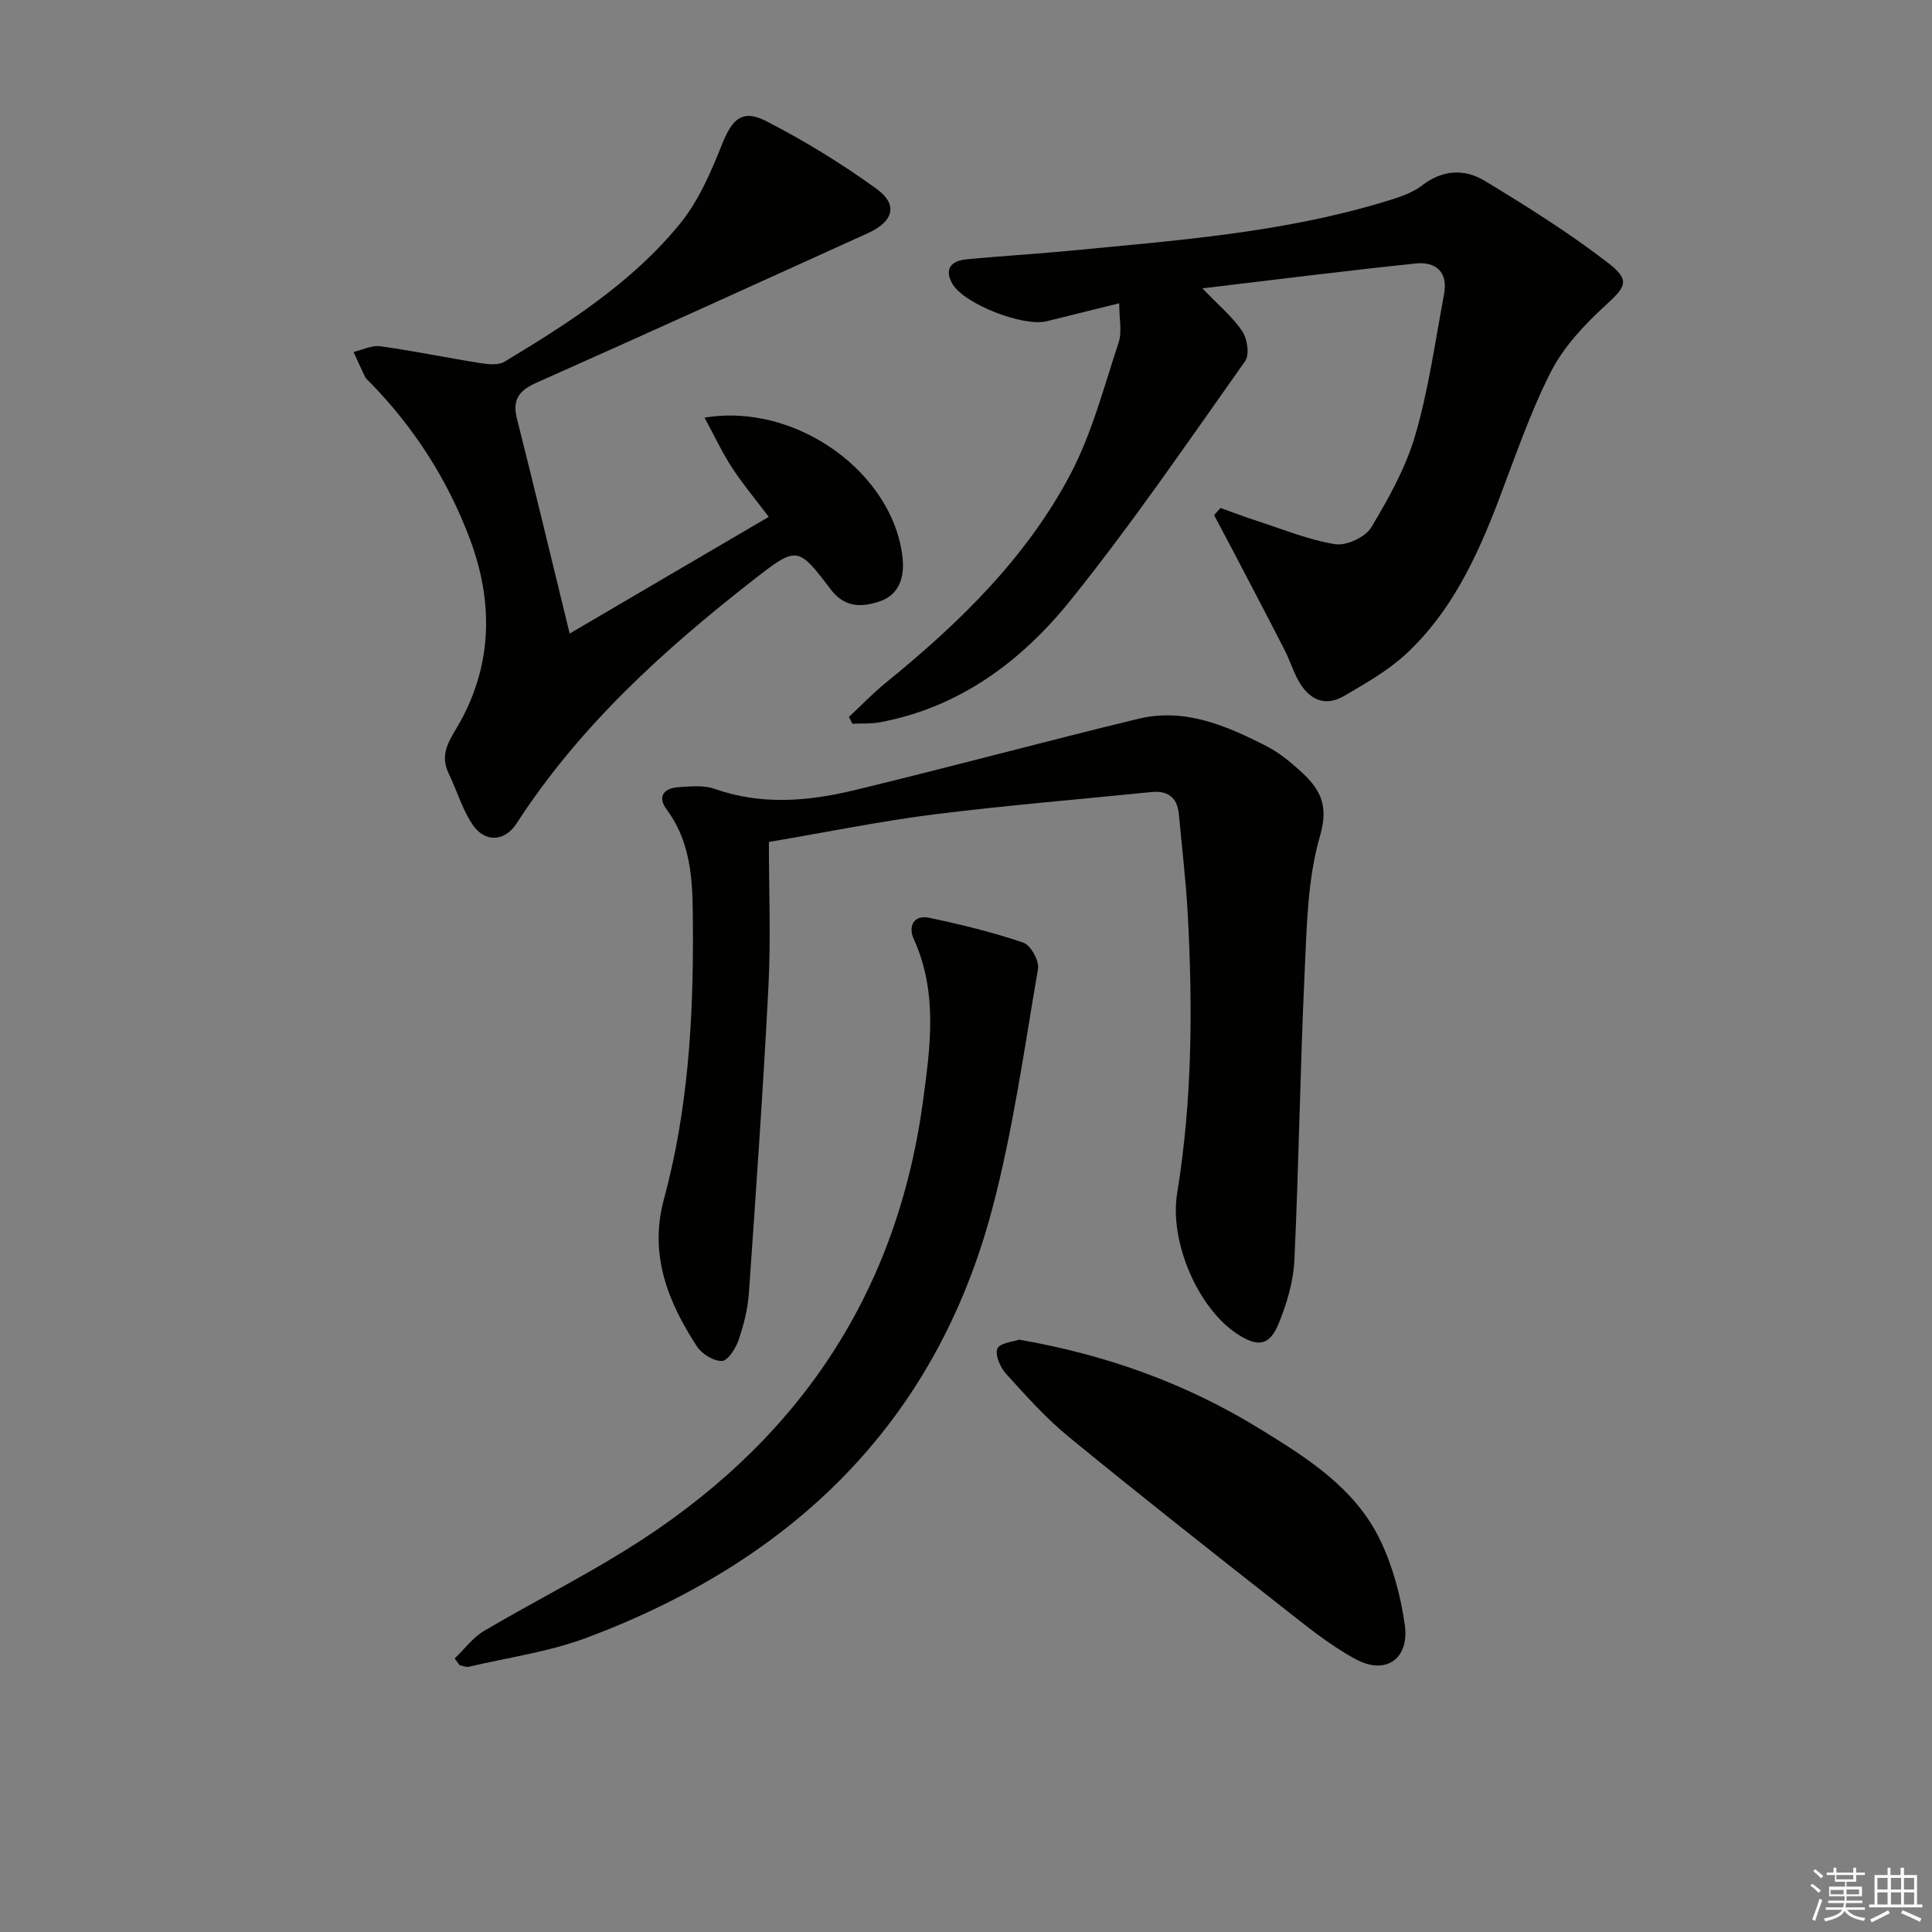
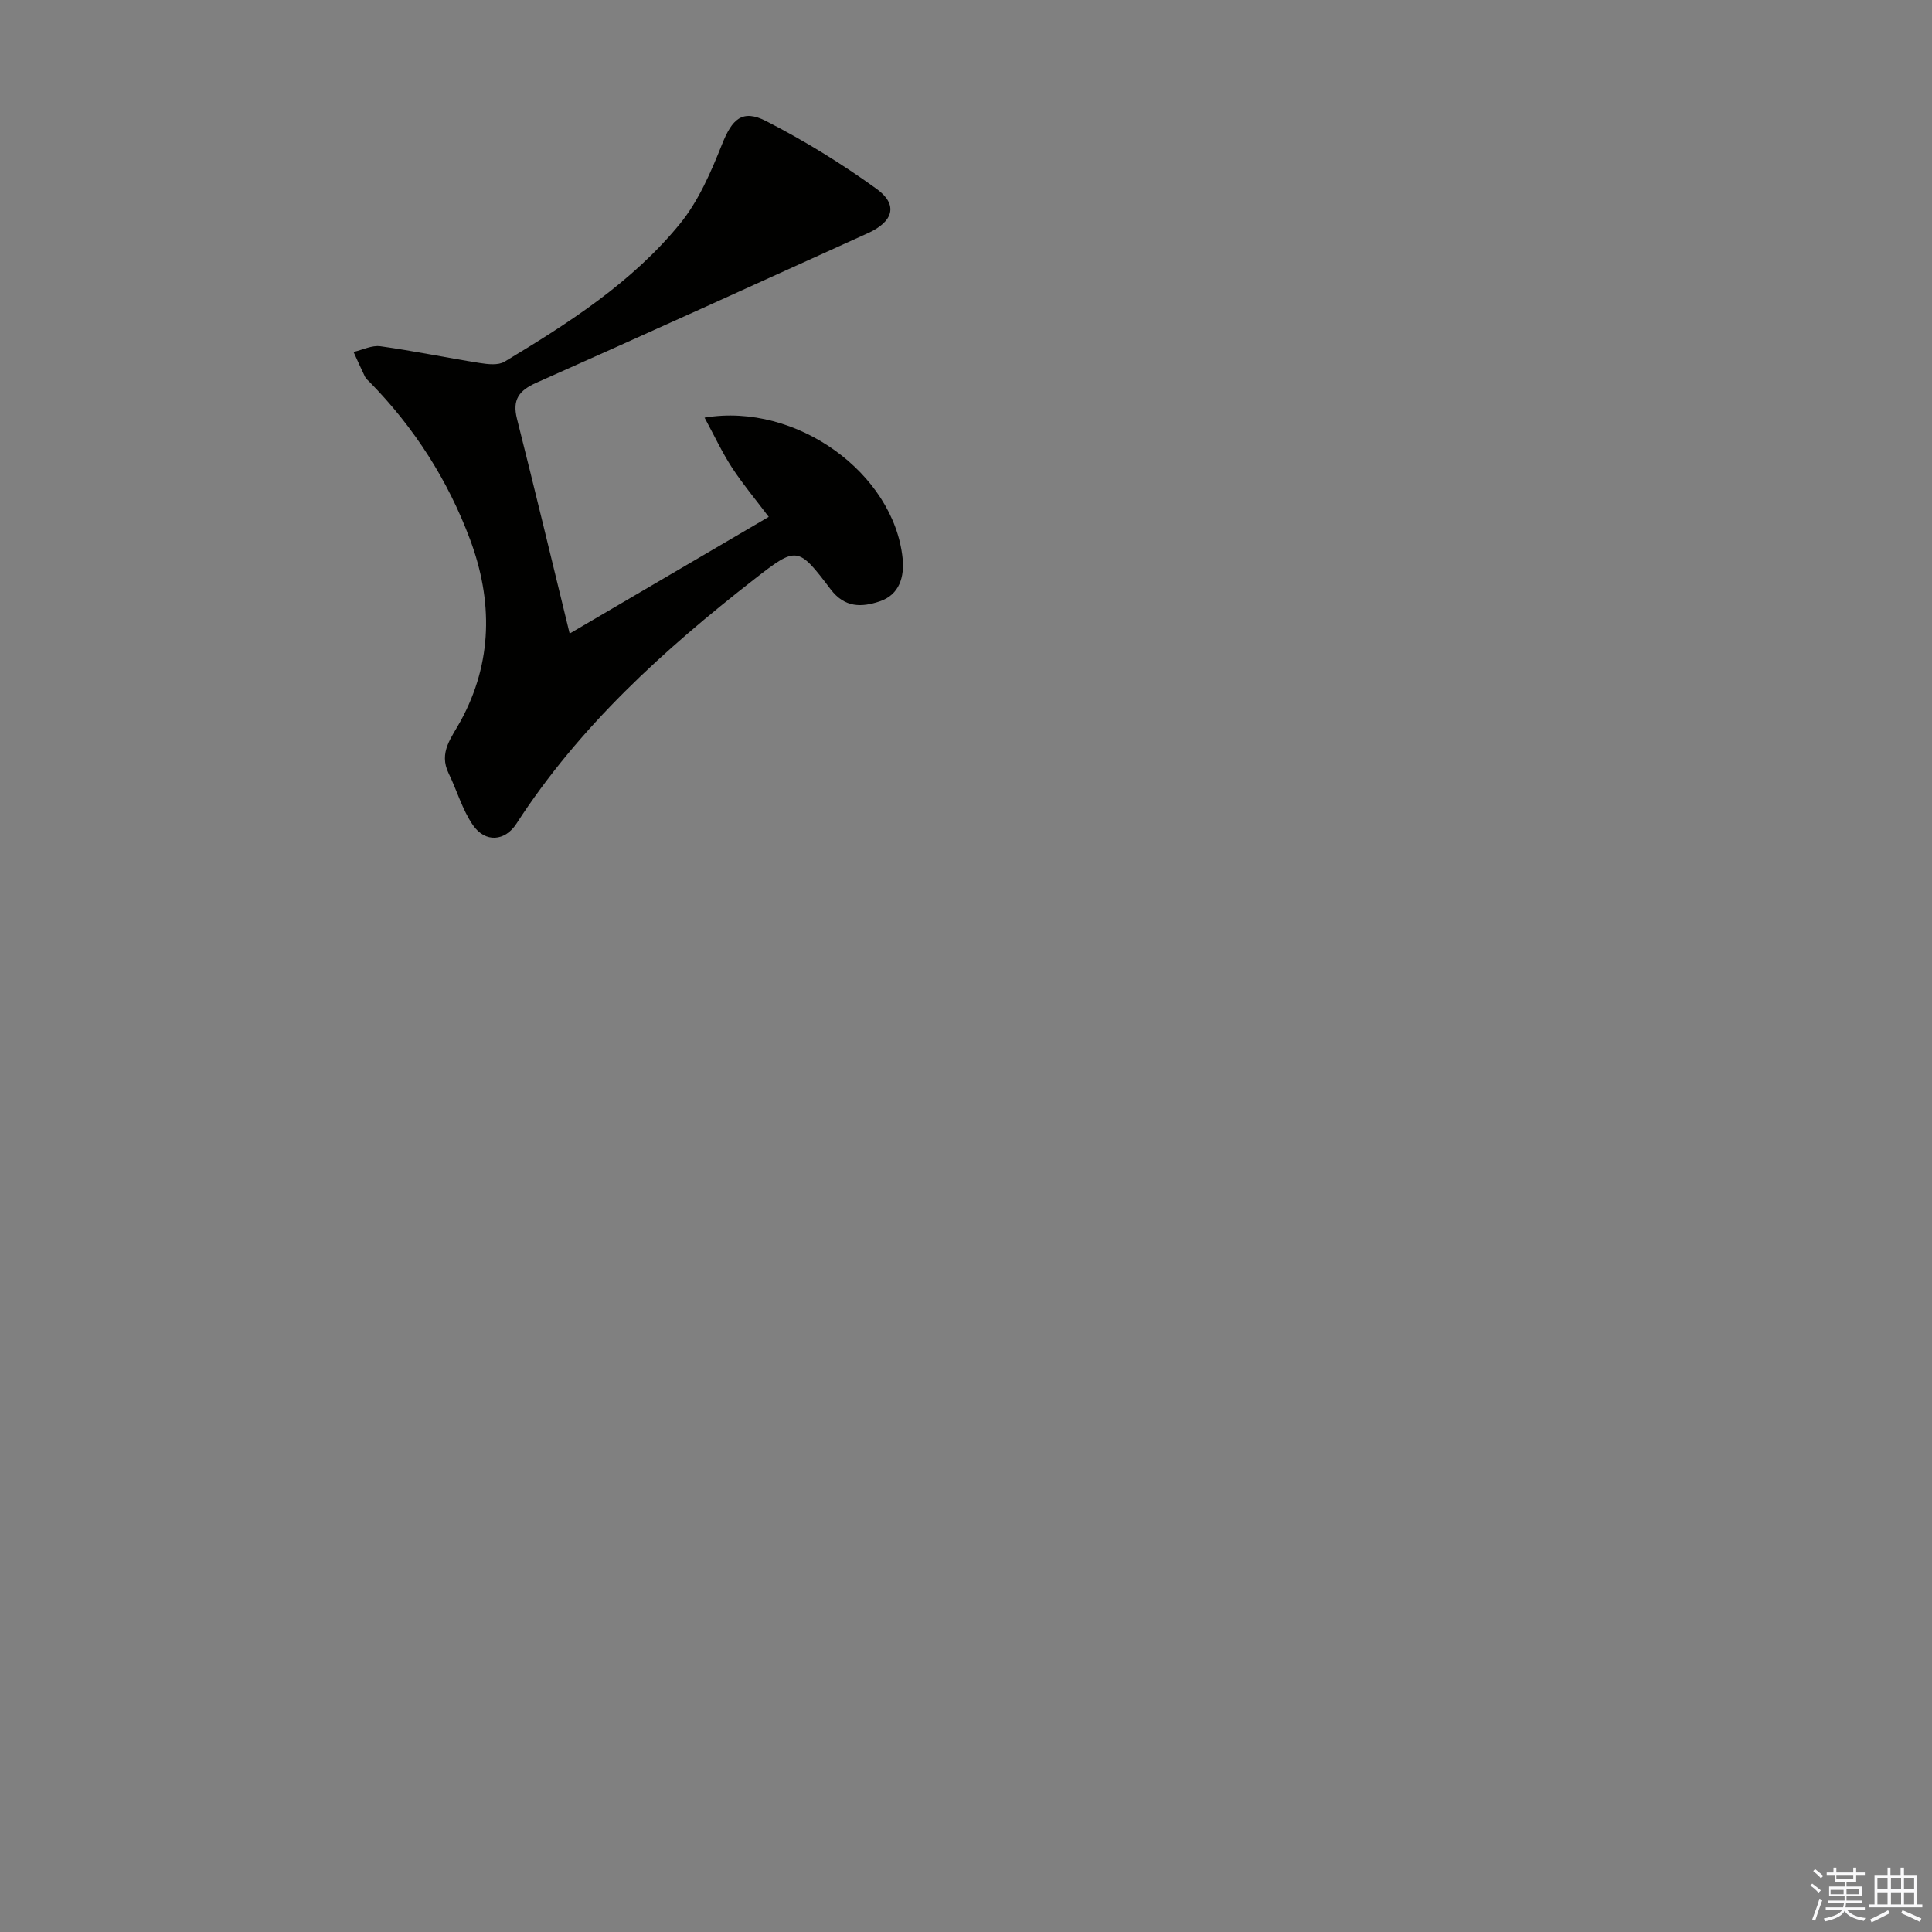
<svg xmlns="http://www.w3.org/2000/svg" enable-background="new 0 0 400 400" viewBox="0 0 400 400">
  <rect x="0" y="0" width="400" height="400" fill="#808080" stroke="none" />
  <g fill="#010100">
-     <path d="m252.69 105.17c2.56.91 5.1 1.89 7.69 2.72 5.33 1.72 10.6 3.92 16.08 4.78 2.32.36 6.23-1.46 7.44-3.48 3.64-6.06 7.18-12.44 9.14-19.17 2.75-9.49 4.11-19.38 5.94-29.13.86-4.58-1.73-6.77-5.87-6.34-14.44 1.5-28.84 3.33-44.17 5.15 3.41 3.56 6.27 5.92 8.25 8.87 1.05 1.56 1.55 4.85.62 6.17-11.81 16.68-23.36 33.61-36.15 49.52-10.13 12.59-22.95 22.22-39.54 25.29-1.83.34-3.75.2-5.63.29-.25-.47-.5-.93-.74-1.4 2.54-2.37 4.96-4.9 7.65-7.09 15.1-12.26 29-25.75 38.16-43.05 4.51-8.53 6.99-18.17 10.05-27.42.73-2.22.11-4.89.11-8.09-5.21 1.29-10.11 2.5-15.01 3.72-4.82 1.2-17.07-3.55-19.49-7.7-1.82-3.11-.29-4.81 2.84-5.11 7.1-.7 14.23-1.09 21.34-1.78 21.8-2.11 43.69-3.68 64.82-10.03 2.84-.85 5.91-1.73 8.19-3.49 4.34-3.35 8.88-3.45 13.04-.93 8.75 5.3 17.47 10.77 25.55 17.01 4.67 3.61 3.55 4.94-.68 8.82-4.32 3.97-8.61 8.54-11.23 13.69-4.34 8.54-7.44 17.73-10.87 26.72-4.49 11.74-9.79 23.05-19.16 31.73-3.72 3.44-8.3 6.02-12.72 8.62-4.11 2.42-7.38.72-9.54-3.18-1.12-2.02-1.8-4.29-2.86-6.35-3.54-6.92-7.16-13.79-10.76-20.68-1.26-2.4-2.53-4.8-3.8-7.19.42-.51.86-1 1.31-1.49z" />
-     <path d="m159.19 174.32c0 10.13.41 19.94-.08 29.7-1.09 21.25-2.58 42.48-4.06 63.7-.23 3.28-1.06 6.58-2.13 9.7-.59 1.73-2.2 4.3-3.43 4.35-1.73.07-4.18-1.44-5.2-3.01-6.04-9.26-9.94-19.06-6.83-30.49 4.96-18.27 6.1-37.03 6-55.82-.05-8.49.15-17.33-5.42-24.83-2.02-2.71-.58-4.45 2.46-4.65 2.47-.16 5.19-.44 7.43.35 9.66 3.41 19.35 2.6 28.92.29 19.65-4.74 39.17-10.03 58.82-14.79 9.62-2.33 18.27 1.43 26.6 5.69 2.48 1.27 4.74 3.12 6.83 5 3.99 3.61 6.13 6.91 4.21 13.5-2.64 9.07-2.76 18.98-3.21 28.57-.92 19.77-1.19 39.58-2.11 59.35-.2 4.37-1.54 8.85-3.19 12.94-1.92 4.77-4.32 5.13-8.6 2.34-8.31-5.43-14.1-19.27-12.49-29.12 3.13-19.12 3.24-38.39 2.21-57.68-.37-6.95-1.21-13.88-1.85-20.83-.32-3.49-2.27-4.94-5.71-4.59-15.03 1.52-30.1 2.76-45.08 4.63-10.87 1.38-21.63 3.58-34.09 5.7z" />
    <path d="m117.94 131.17c14.05-8.23 27.47-16.1 41.22-24.16-2.73-3.62-5.38-6.78-7.62-10.21-2.06-3.17-3.67-6.64-5.67-10.33 19.08-3.2 39.17 11.57 41 29.08.4 3.8-.6 7.58-4.75 8.96-3.71 1.24-7.21 1.37-10.16-2.52-6.77-8.95-7-8.92-15.82-2.05-18.72 14.59-36.18 30.43-49.21 50.58-2.37 3.67-6.45 4.01-9.01.32-2.21-3.2-3.3-7.16-5.03-10.71-2.12-4.37.59-7.38 2.49-10.87 6.62-12.15 6.67-24.9 1.94-37.57-4.58-12.27-11.56-23.18-20.78-32.58-.35-.35-.77-.69-.98-1.12-.82-1.69-1.58-3.41-2.36-5.12 1.86-.43 3.8-1.43 5.57-1.18 6.89.96 13.71 2.38 20.58 3.47 1.67.26 3.8.51 5.1-.27 13.29-8 26.41-16.41 36.32-28.55 3.86-4.73 6.43-10.72 8.72-16.47 2.07-5.19 4.17-7.35 9.15-4.79 7.93 4.07 15.61 8.79 22.83 14.01 4.53 3.27 3.53 6.77-1.77 9.18-22.85 10.36-45.69 20.77-68.62 30.96-3.65 1.62-5.04 3.52-4.05 7.46 3.69 14.62 7.2 29.29 10.91 44.48z" />
-     <path d="m94.14 343.36c2.02-1.93 3.76-4.33 6.1-5.71 9.72-5.74 19.84-10.84 29.43-16.8 34.6-21.47 55.84-51.86 61.4-92.7 1.56-11.45 3.13-22.7-1.9-33.76-1.15-2.52-.07-5.06 3.22-4.37 6.58 1.38 13.14 2.99 19.49 5.15 1.51.52 3.32 3.77 3.03 5.43-2.87 16.66-5.18 33.5-9.51 49.8-11.84 44.5-41.58 72.78-83.86 88.65-7.82 2.94-16.3 4.11-24.49 6.03-.58.14-1.28-.21-1.92-.34-.33-.45-.66-.92-.99-1.38z" />
-     <path d="m211 277.36c18.3 3.18 34.71 9.16 49.87 18.49 9.82 6.04 19.71 12.25 24.89 23.03 2.6 5.4 4.23 11.5 5.08 17.46 1.02 7.11-3.91 10.57-10.18 7.17-5.49-2.97-10.43-7.04-15.38-10.93-14.77-11.6-29.52-23.22-44.05-35.13-4.72-3.87-8.85-8.51-12.97-13.06-1.18-1.31-2.3-3.89-1.76-5.18.51-1.18 3.28-1.41 4.5-1.85z" />
  </g>
  <path d="m374.8 390.4.4-.4c.7.5 1.3 1 1.8 1.4l-.5.5c-.5-.6-1.1-1.1-1.7-1.5zm1 7.3-.6-.3c.5-1.4 1.1-2.8 1.5-4.3.2.1.4.2.6.3-.5 1.3-1 2.8-1.5 4.3zm-.4-10.3.4-.4c.4.3 1 .8 1.7 1.4l-.5.5c-.4-.5-1-1-1.6-1.5zm2.5.3h1.7v-1h.6v1h3.5v-1h.6v1h1.8v.5h-1.8v1.4h-2v1h3.2v2h-3.2v.9h3.3v.5h-3.4c0 .3-.1.6-.1.9h4v.5h-3.7c.7.9 1.9 1.5 3.8 1.7-.1.2-.2.4-.3.6-2.1-.4-3.5-1.1-4-2.1-.4 1-1.8 1.7-4 2.2-.1-.2-.2-.4-.3-.6 2.1-.4 3.4-1 3.8-1.8h-3.4v-.5h3.6c.1-.3.1-.6.2-.9h-3.3v-.5h3.4c0-.3 0-.6 0-.9h-3.2v-2h3.3v-1h-2.1v-1.4h-1.7v-.5zm1.1 3.5v1h2.7c0-.3 0-.4 0-.4 0-.1 0-.2 0-.2 0-.1 0-.2 0-.3h-2.7zm1.2-3v.9h3.5v-.9zm4.7 3h-2.6v.6.4h2.6z" fill="#fafafb" />
  <path d="m393.6 386.7h.6v1.5h2.7v6.1h1.1v.6h-11v-.6h1.1v-6.1h2.7v-1.5h.6v1.5h2.1v-1.5zm-2.7 8.8.4.6c-1.2.6-2.5 1.3-3.8 1.9-.1-.2-.2-.4-.3-.6 1.2-.6 2.5-1.2 3.7-1.9zm-2.2-6.7v2.4h2.1v-2.4zm0 3v2.5h2.1v-2.5zm2.8-3v2.4h2.1v-2.4zm0 3v2.5h2.1v-2.5zm6 6.1c-1.4-.7-2.7-1.3-3.9-1.8l.3-.6c1.5.6 2.7 1.2 3.9 1.7zm-1.2-9.1h-2.1v2.4h2.1zm-2.1 3v2.5h2.1v-2.5z" fill="#fafafb" />
</svg>